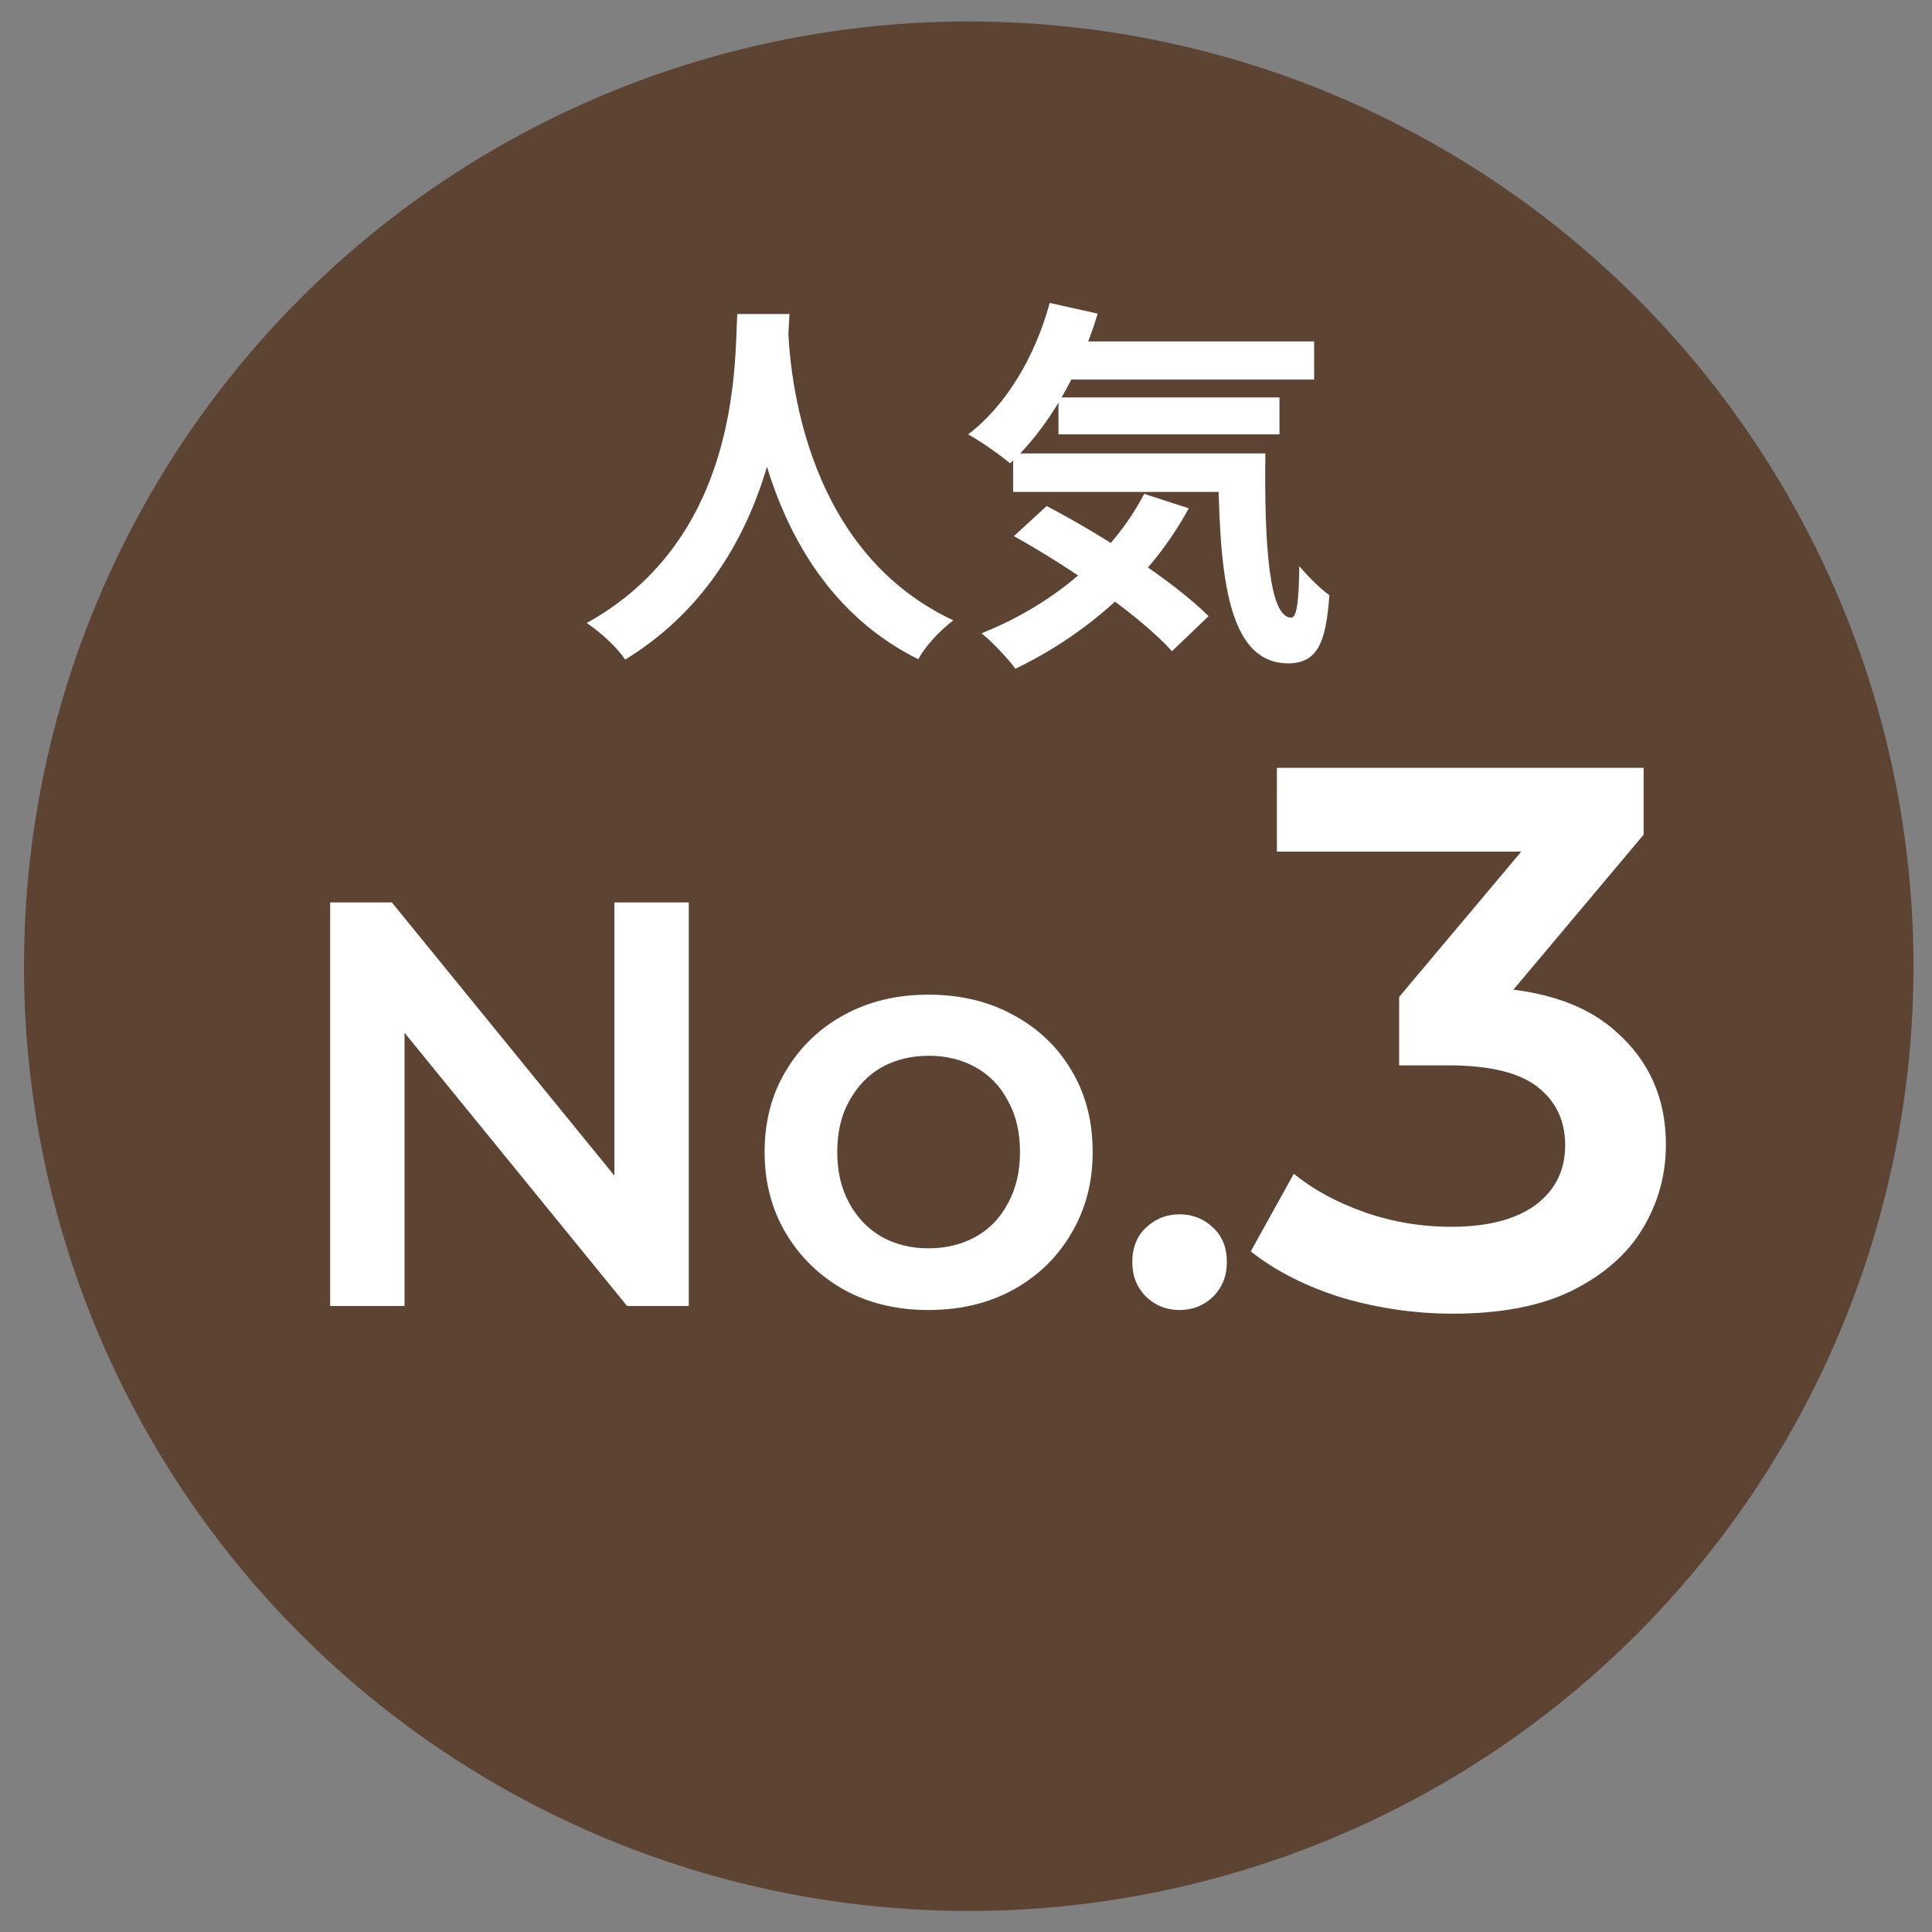
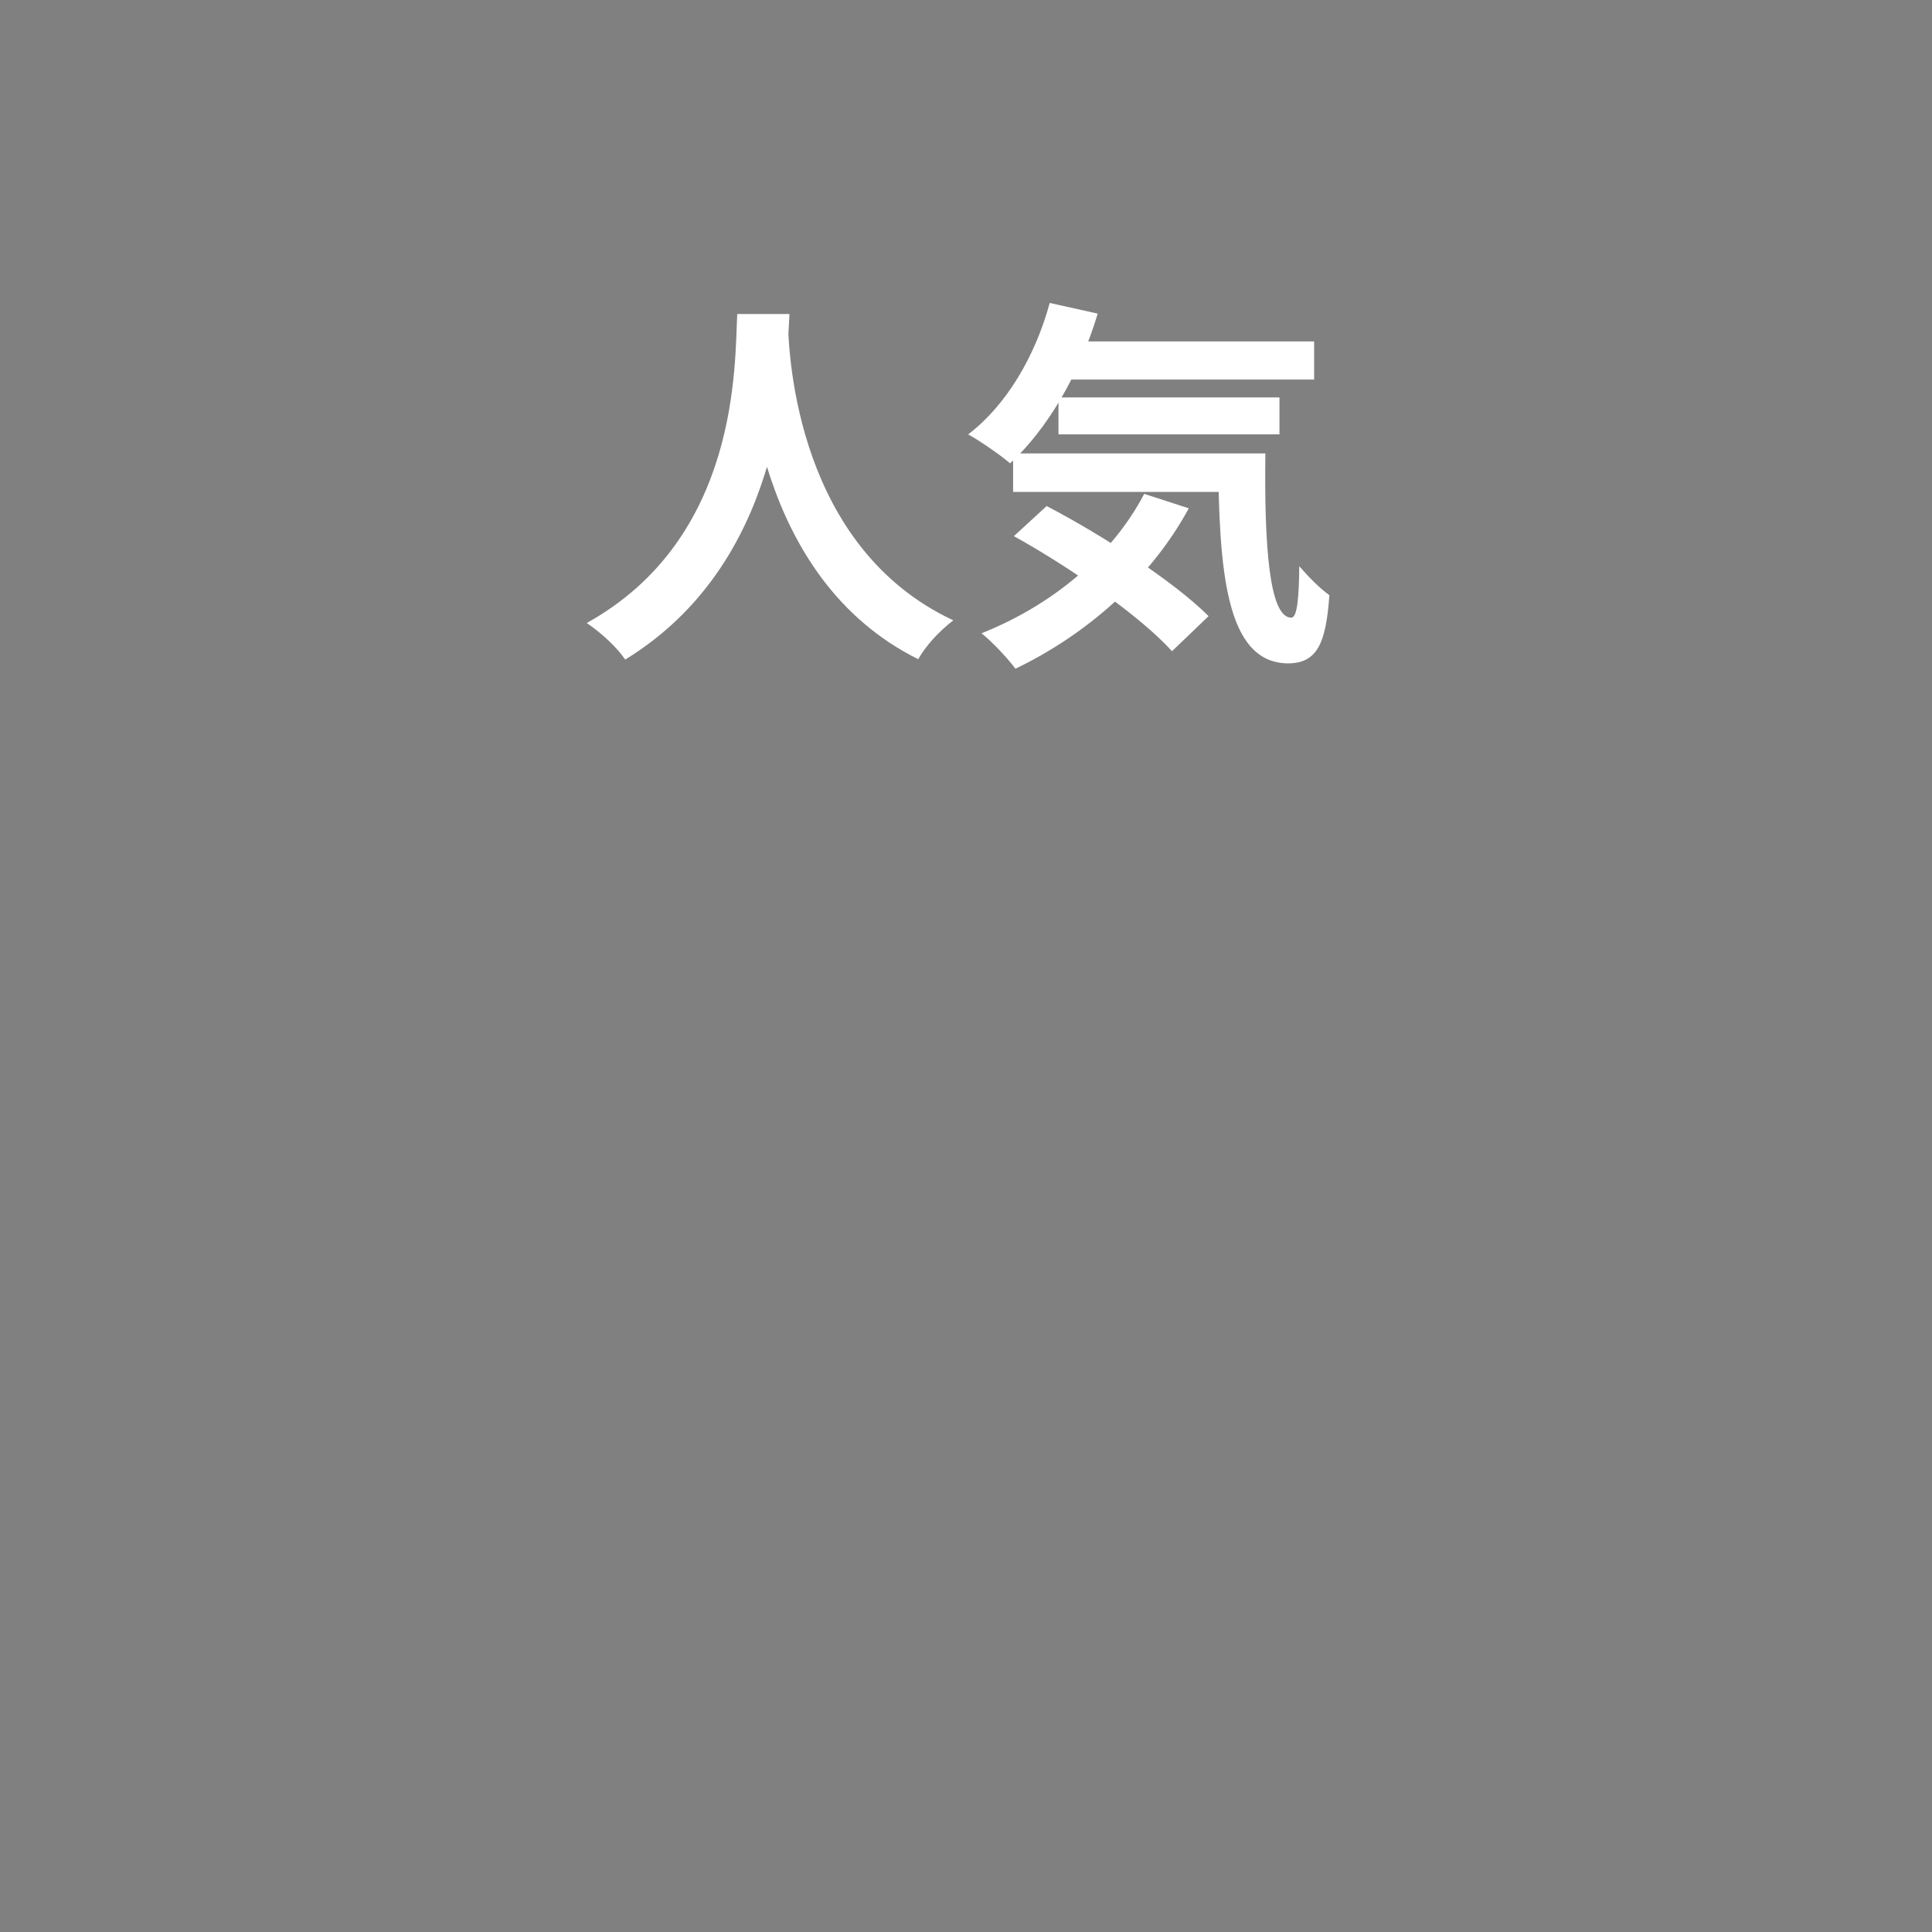
<svg xmlns="http://www.w3.org/2000/svg" width="67" height="67" viewBox="0 0 67 67" fill="none">
  <rect x="0" y="0" width="67" height="67" fill="#808080" stroke="none" />
-   <circle cx="33.595" cy="33.507" r="32.763" fill="#5C4332" />
  <path d="M25.567 10.889H27.378C27.259 13.109 27.087 19.557 21.682 22.874C21.405 22.464 20.89 21.975 20.348 21.605C25.66 18.659 25.475 12.62 25.567 10.889ZM27.325 11.232C27.364 12.382 27.642 18.976 33.06 21.513C32.557 21.896 32.082 22.425 31.844 22.861C26.149 20.033 25.898 12.752 25.792 11.391L27.325 11.232ZM36.561 11.84H45.573V13.162H36.561V11.84ZM36.707 13.783H44.371V15.064H36.707V13.783ZM35.134 15.725H42.772V17.06H35.134V15.725ZM36.403 10.506L38.068 10.876C37.433 12.99 36.31 14.893 35.029 16.069C34.711 15.791 33.985 15.289 33.575 15.064C34.896 14.06 35.901 12.355 36.403 10.506ZM39.68 17.126L41.226 17.628C39.878 20.112 37.632 22.028 35.214 23.191C34.976 22.861 34.394 22.24 34.037 21.962C36.469 20.997 38.557 19.28 39.68 17.126ZM42.243 15.725H43.882C43.842 18.91 44.014 21.42 44.78 21.42C44.992 21.42 45.045 20.707 45.058 19.636C45.375 20.006 45.771 20.403 46.102 20.641C45.983 22.292 45.692 22.993 44.675 23.006C42.494 22.993 42.27 19.769 42.243 15.725ZM35.161 18.593L36.297 17.549C38.2 18.54 40.697 20.152 41.913 21.367L40.644 22.583C39.548 21.367 37.116 19.676 35.161 18.593Z" fill="white" />
-   <path d="M11.45 45.29V31.295H13.589L22.366 42.071H21.306V31.295H23.886V45.29H21.746L12.969 34.514H14.029V45.29H11.45ZM32.194 45.43C31.101 45.43 30.128 45.197 29.275 44.73C28.422 44.251 27.749 43.597 27.256 42.771C26.763 41.945 26.516 41.005 26.516 39.952C26.516 38.886 26.763 37.946 27.256 37.133C27.749 36.306 28.422 35.66 29.275 35.194C30.128 34.727 31.101 34.494 32.194 34.494C33.301 34.494 34.28 34.727 35.133 35.194C36 35.66 36.673 36.3 37.153 37.113C37.646 37.926 37.893 38.872 37.893 39.952C37.893 41.005 37.646 41.945 37.153 42.771C36.673 43.597 36 44.251 35.133 44.73C34.28 45.197 33.301 45.43 32.194 45.43ZM32.194 43.291C32.807 43.291 33.354 43.158 33.834 42.891C34.314 42.624 34.687 42.238 34.953 41.731C35.233 41.225 35.373 40.632 35.373 39.952C35.373 39.259 35.233 38.666 34.953 38.173C34.687 37.666 34.314 37.279 33.834 37.013C33.354 36.746 32.814 36.613 32.214 36.613C31.601 36.613 31.055 36.746 30.575 37.013C30.108 37.279 29.735 37.666 29.455 38.173C29.175 38.666 29.035 39.259 29.035 39.952C29.035 40.632 29.175 41.225 29.455 41.731C29.735 42.238 30.108 42.624 30.575 42.891C31.055 43.158 31.595 43.291 32.194 43.291ZM40.906 45.43C40.453 45.43 40.067 45.277 39.747 44.97C39.427 44.651 39.267 44.251 39.267 43.771C39.267 43.264 39.427 42.864 39.747 42.571C40.067 42.265 40.453 42.111 40.906 42.111C41.36 42.111 41.746 42.265 42.066 42.571C42.386 42.864 42.546 43.264 42.546 43.771C42.546 44.251 42.386 44.651 42.066 44.97C41.746 45.277 41.36 45.43 40.906 45.43ZM50.387 45.557C49.072 45.557 47.783 45.37 46.521 44.997C45.277 44.606 44.228 44.073 43.375 43.397L44.868 40.705C45.544 41.256 46.361 41.7 47.321 42.038C48.281 42.375 49.285 42.544 50.334 42.544C51.578 42.544 52.546 42.295 53.239 41.798C53.933 41.282 54.279 40.589 54.279 39.718C54.279 38.865 53.959 38.19 53.319 37.692C52.68 37.194 51.649 36.946 50.227 36.946H48.521V34.573L53.853 28.228L54.306 29.534H44.282V26.628H56.999V28.947L51.666 35.293L49.854 34.226H50.893C53.186 34.226 54.901 34.742 56.039 35.773C57.194 36.786 57.772 38.092 57.772 39.692C57.772 40.74 57.505 41.709 56.972 42.598C56.439 43.486 55.621 44.206 54.519 44.757C53.435 45.29 52.057 45.557 50.387 45.557Z" fill="white" />
</svg>